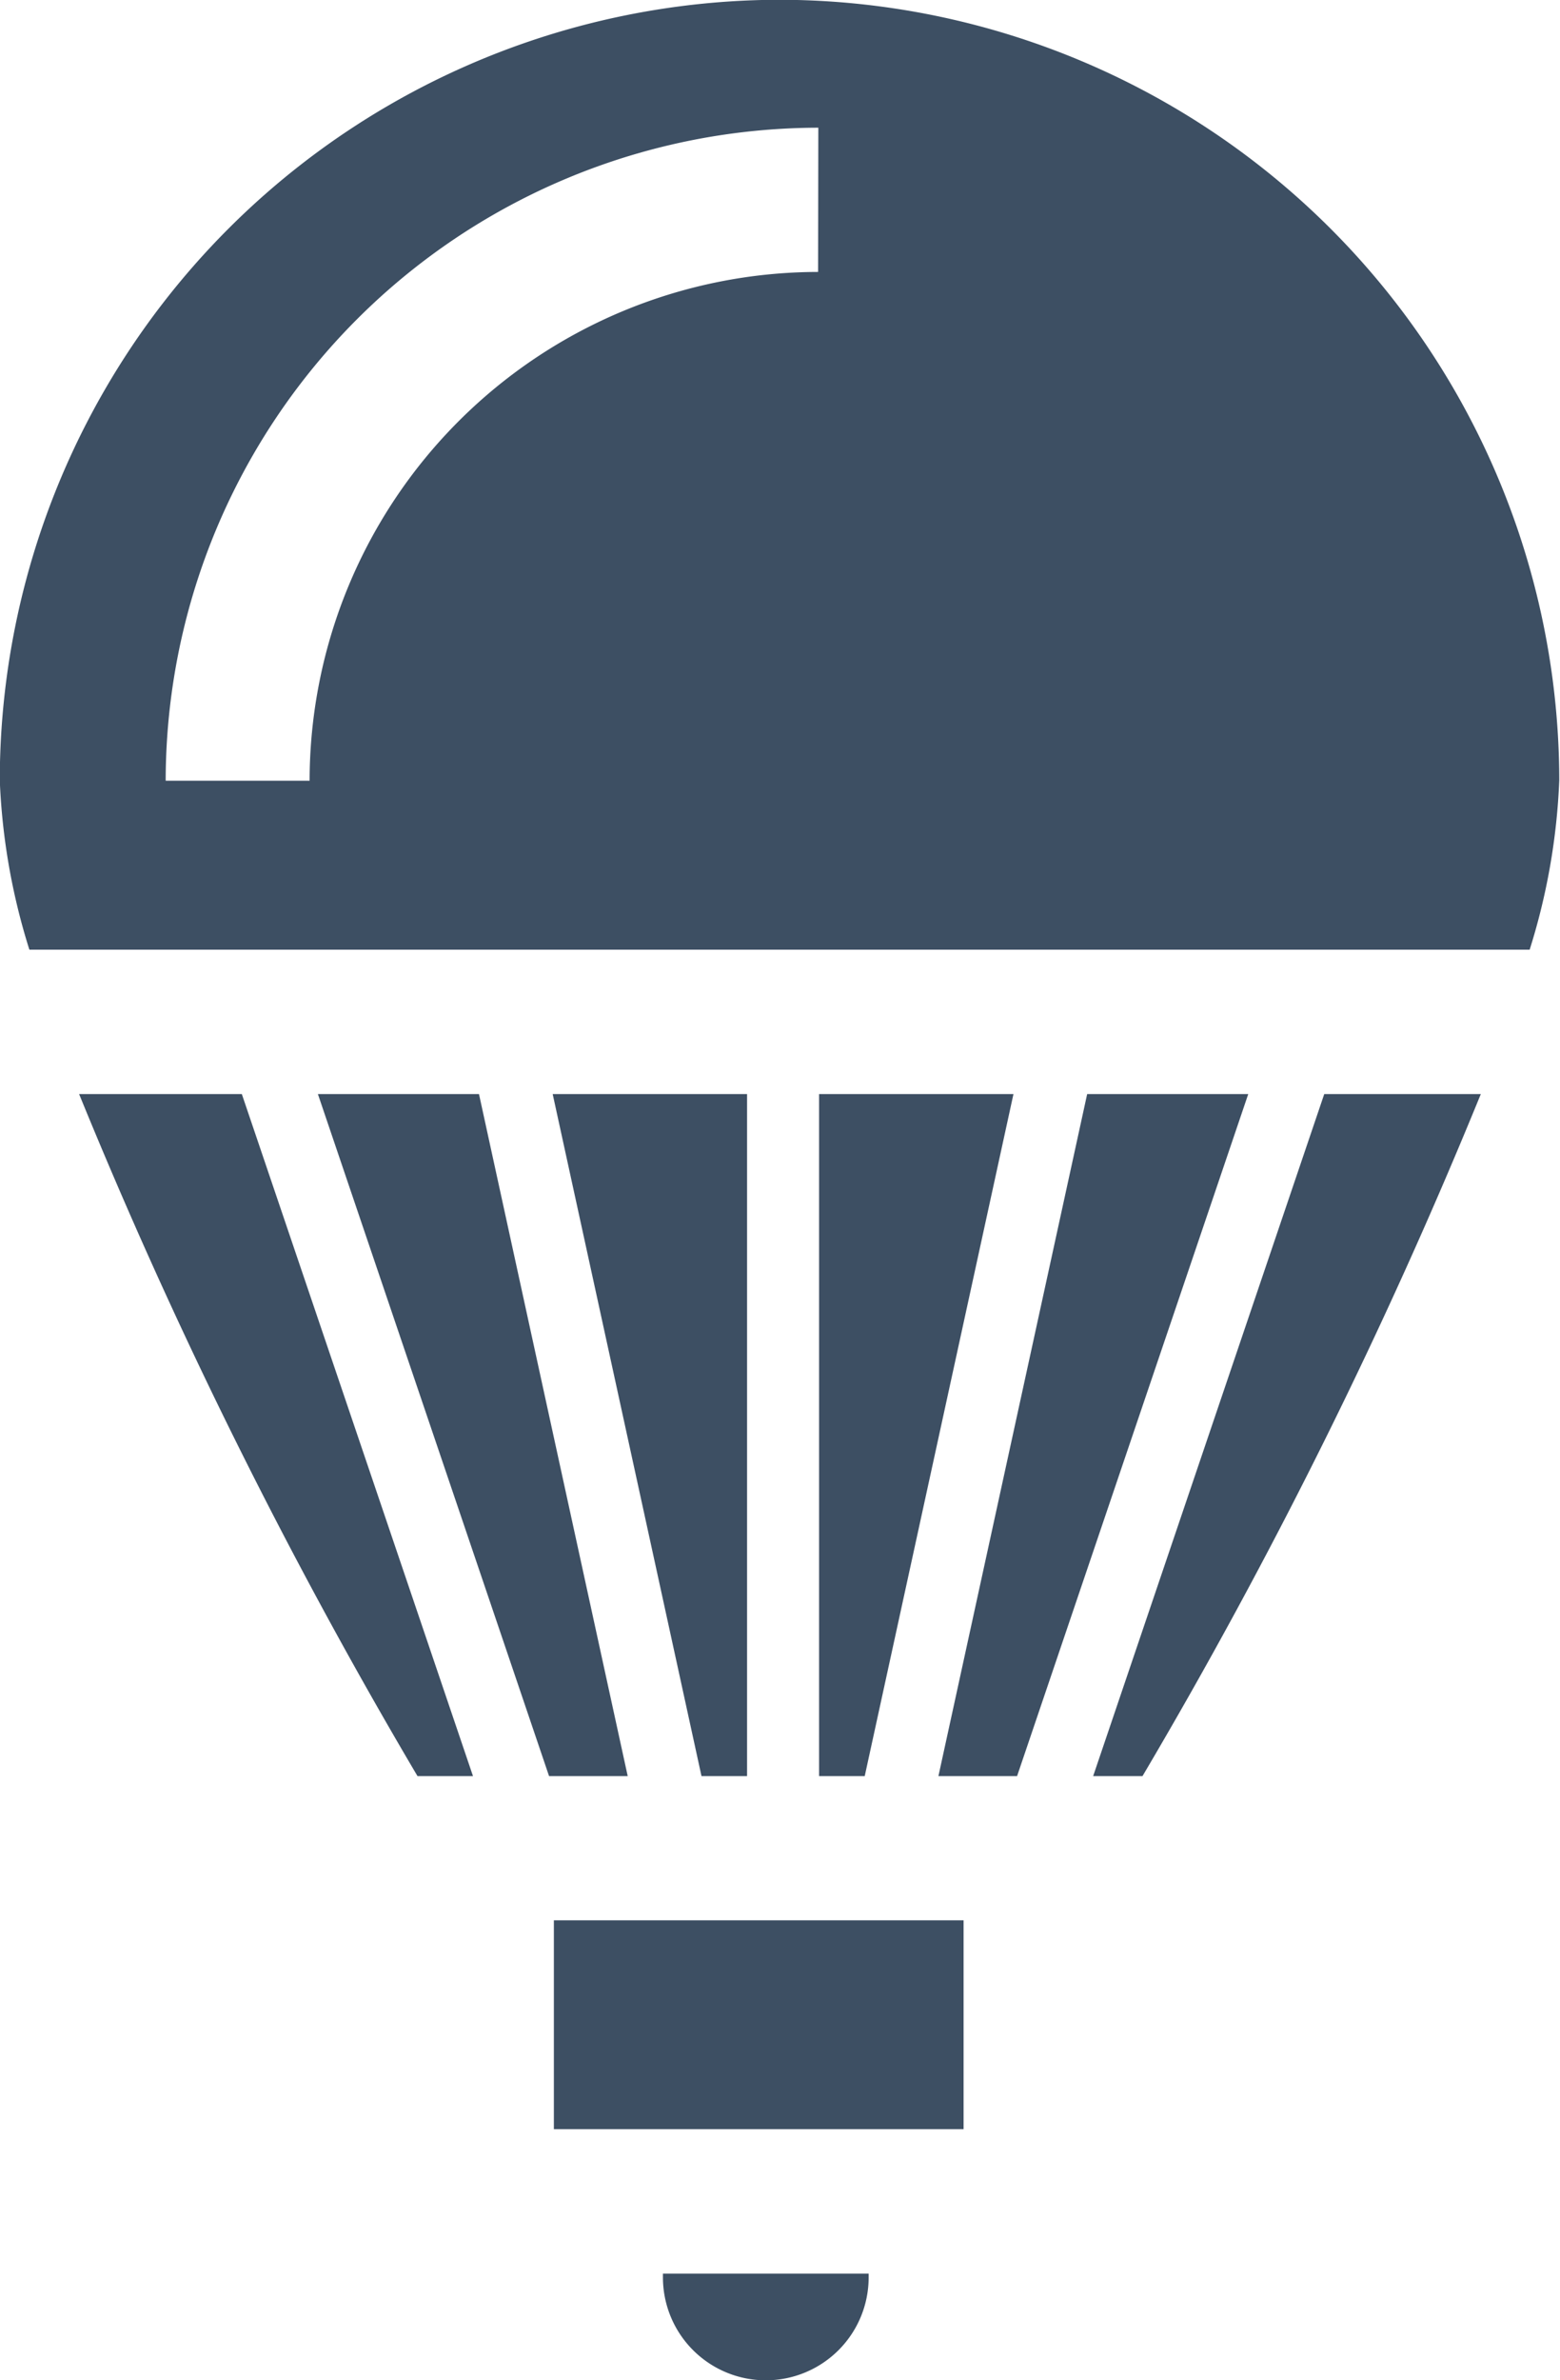
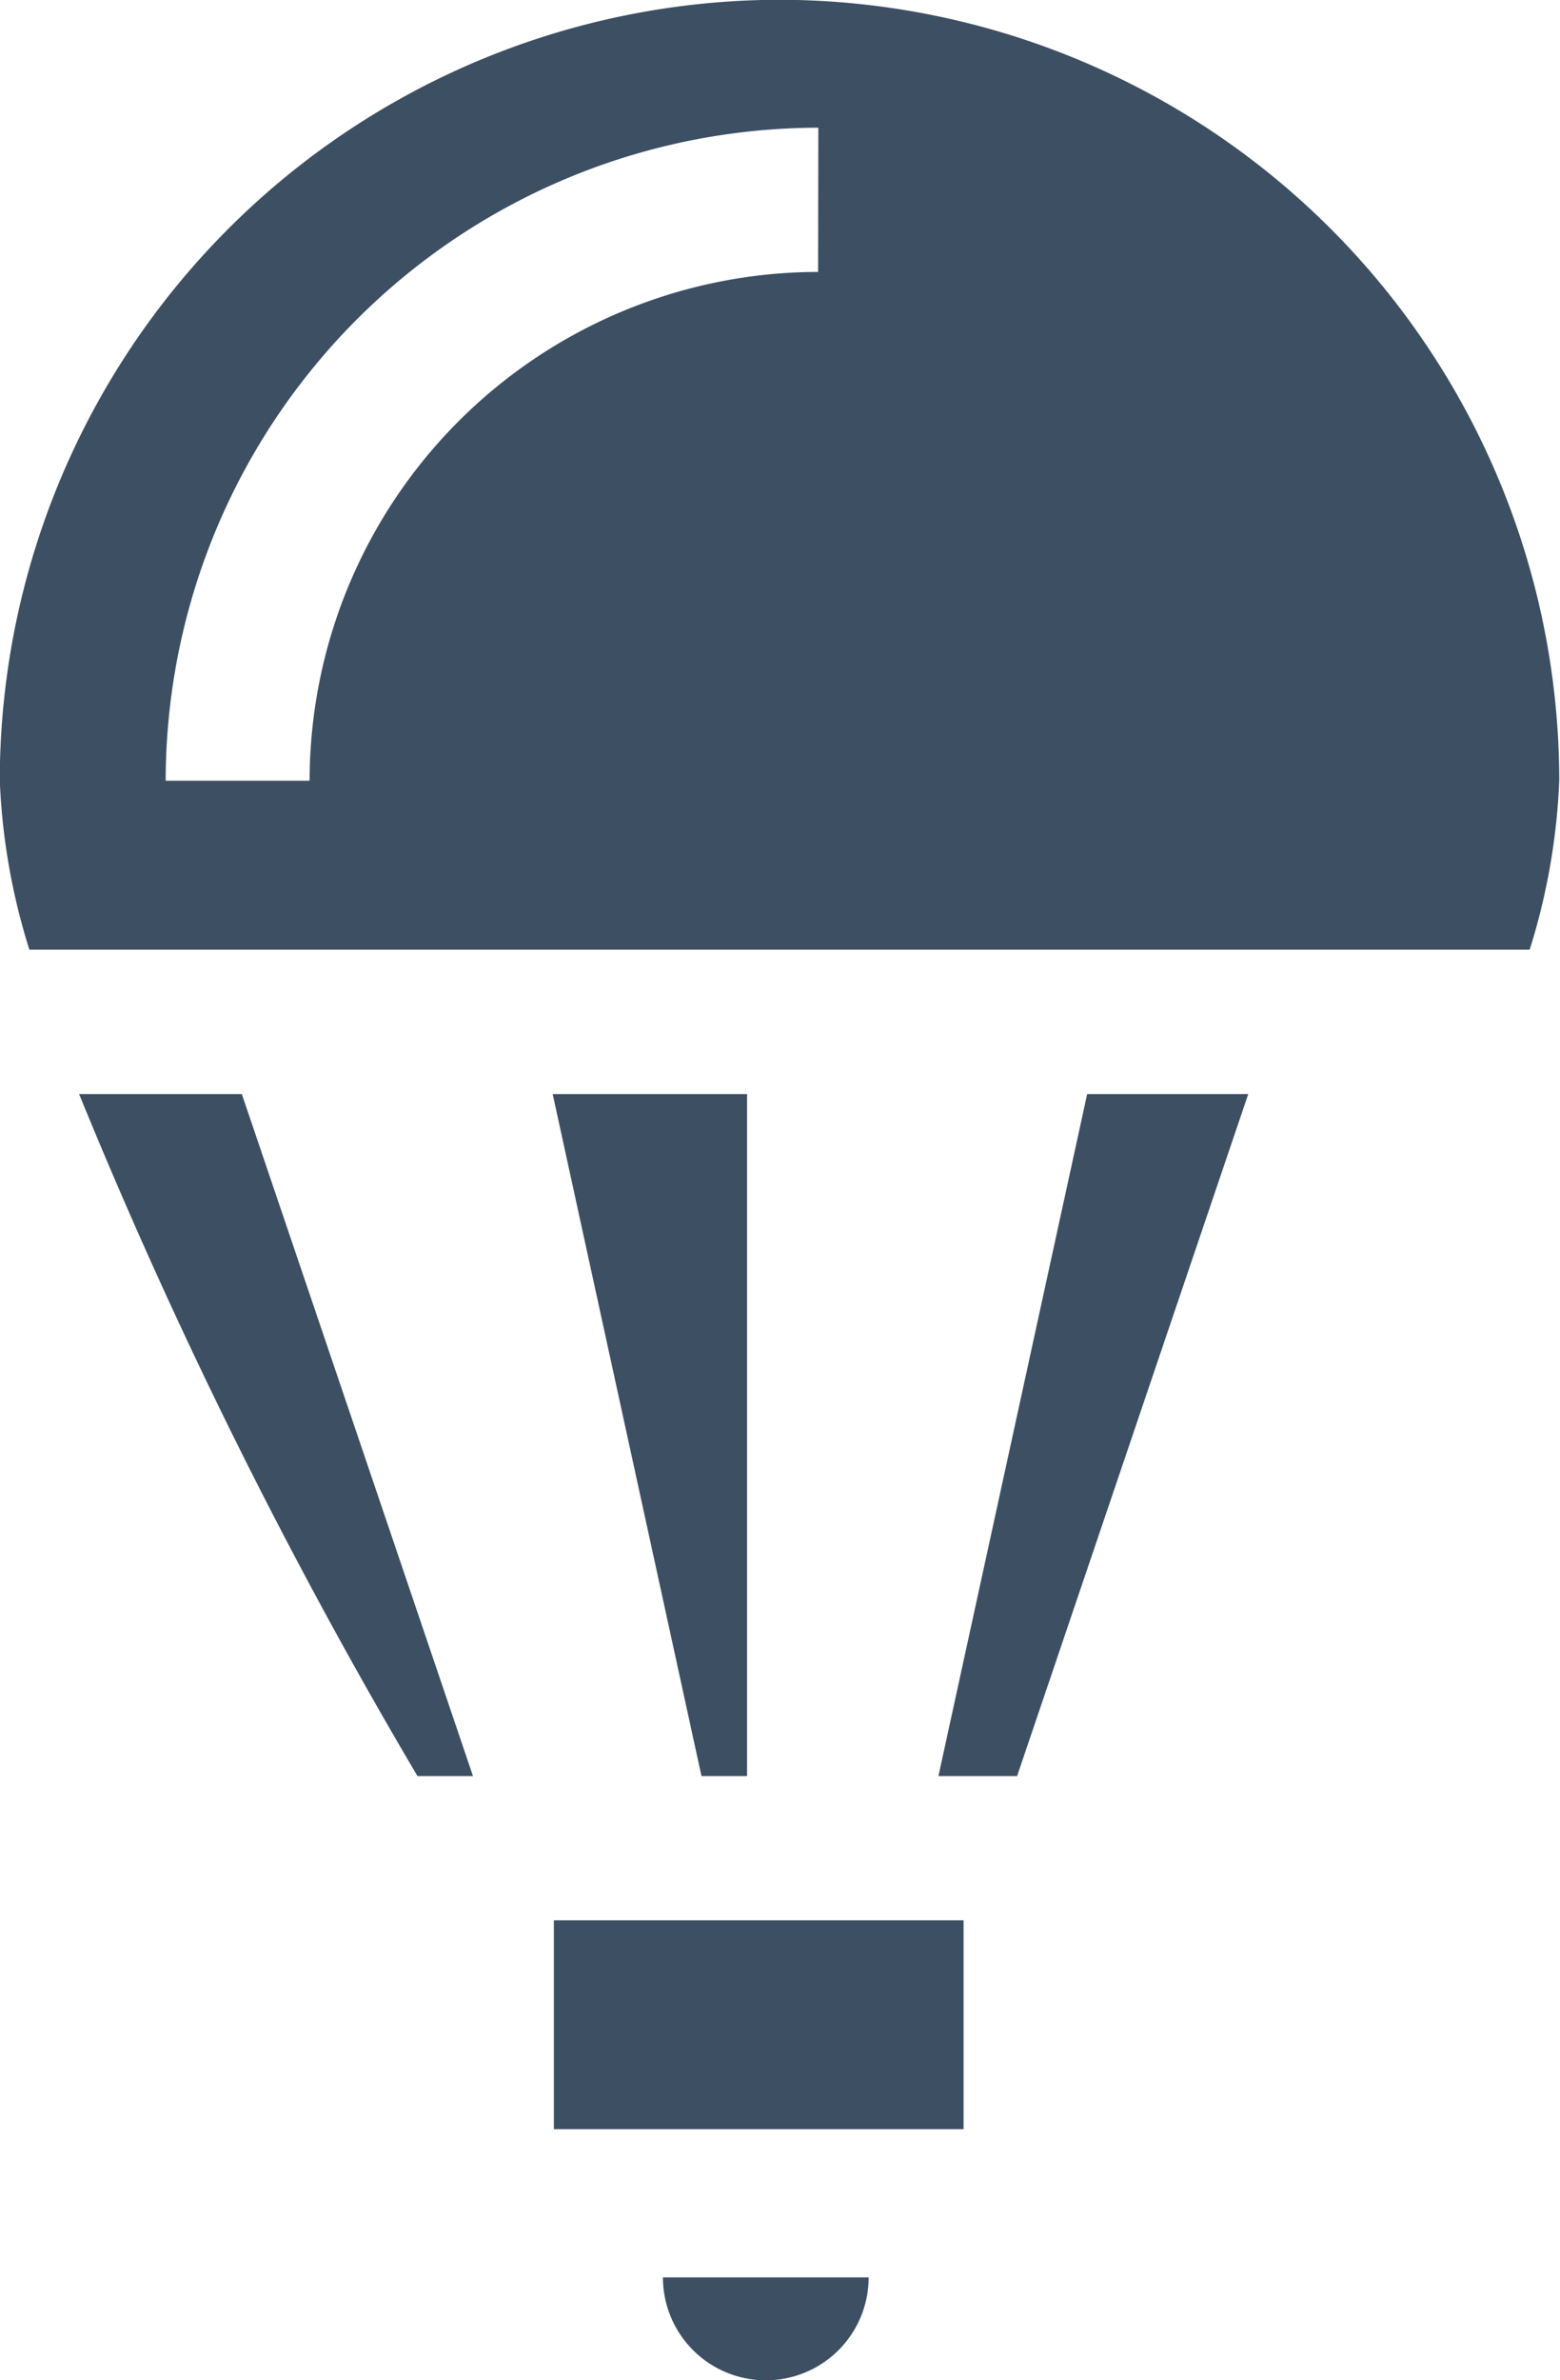
<svg xmlns="http://www.w3.org/2000/svg" width="21.082" height="32.147" viewBox="0 0 21.082 32.147">
  <g id="t06_led" transform="translate(-173.361 -108.903)">
-     <path id="パス_76" data-name="パス 76" d="M265.372,424.3a1.39,1.39,0,1,0,2.78,0v-.051h-2.78Z" transform="translate(-83.052 -284.637)" fill="#3d4f63" />
+     <path id="パス_76" data-name="パス 76" d="M265.372,424.3a1.39,1.39,0,1,0,2.78,0h-2.78Z" transform="translate(-83.052 -284.637)" fill="#3d4f63" />
    <path id="パス_77" data-name="パス 77" d="M252.69,269.873v-9.212h-2.627l2.011,9.212Z" transform="translate(-69.233 -136.981)" fill="#3d4f63" />
    <rect id="長方形_1512" data-name="長方形 1512" width="5.537" height="2.821" transform="translate(180.846 134.84)" fill="#3d4f63" />
    <path id="パス_78" data-name="パス 78" d="M184.338,260.661a70.322,70.322,0,0,0,4.573,9.212h.75l-3.124-9.212Z" transform="translate(-9.908 -136.981)" fill="#3d4f63" />
-     <path id="パス_79" data-name="パス 79" d="M219.656,260.661h-2.177l3.124,9.212h1.063Z" transform="translate(-39.822 -136.981)" fill="#3d4f63" />
-     <path id="パス_80" data-name="パス 80" d="M325.083,269.873h.667a70.391,70.391,0,0,0,4.572-9.212h-2.116Z" transform="translate(-136.949 -136.981)" fill="#3d4f63" />
-     <path id="パス_81" data-name="パス 81" d="M287.042,260.661v9.212h.617l2.01-9.212Z" transform="translate(-102.612 -136.981)" fill="#3d4f63" />
    <path id="パス_82" data-name="パス 82" d="M305.614,260.661l-2.01,9.212h1.063l3.124-9.212Z" transform="translate(-117.561 -136.981)" fill="#3d4f63" />
    <path id="パス_83" data-name="パス 83" d="M183.9,108.9a10.553,10.553,0,0,0-10.542,10.541,8.738,8.738,0,0,0,.4,2.289h20.275a8.738,8.738,0,0,0,.4-2.289A10.553,10.553,0,0,0,183.9,108.9Zm.517,3.676a6.88,6.88,0,0,0-6.872,6.872H175.6a8.83,8.83,0,0,1,8.82-8.82Z" fill="#3d4f63" />
  </g>
</svg>